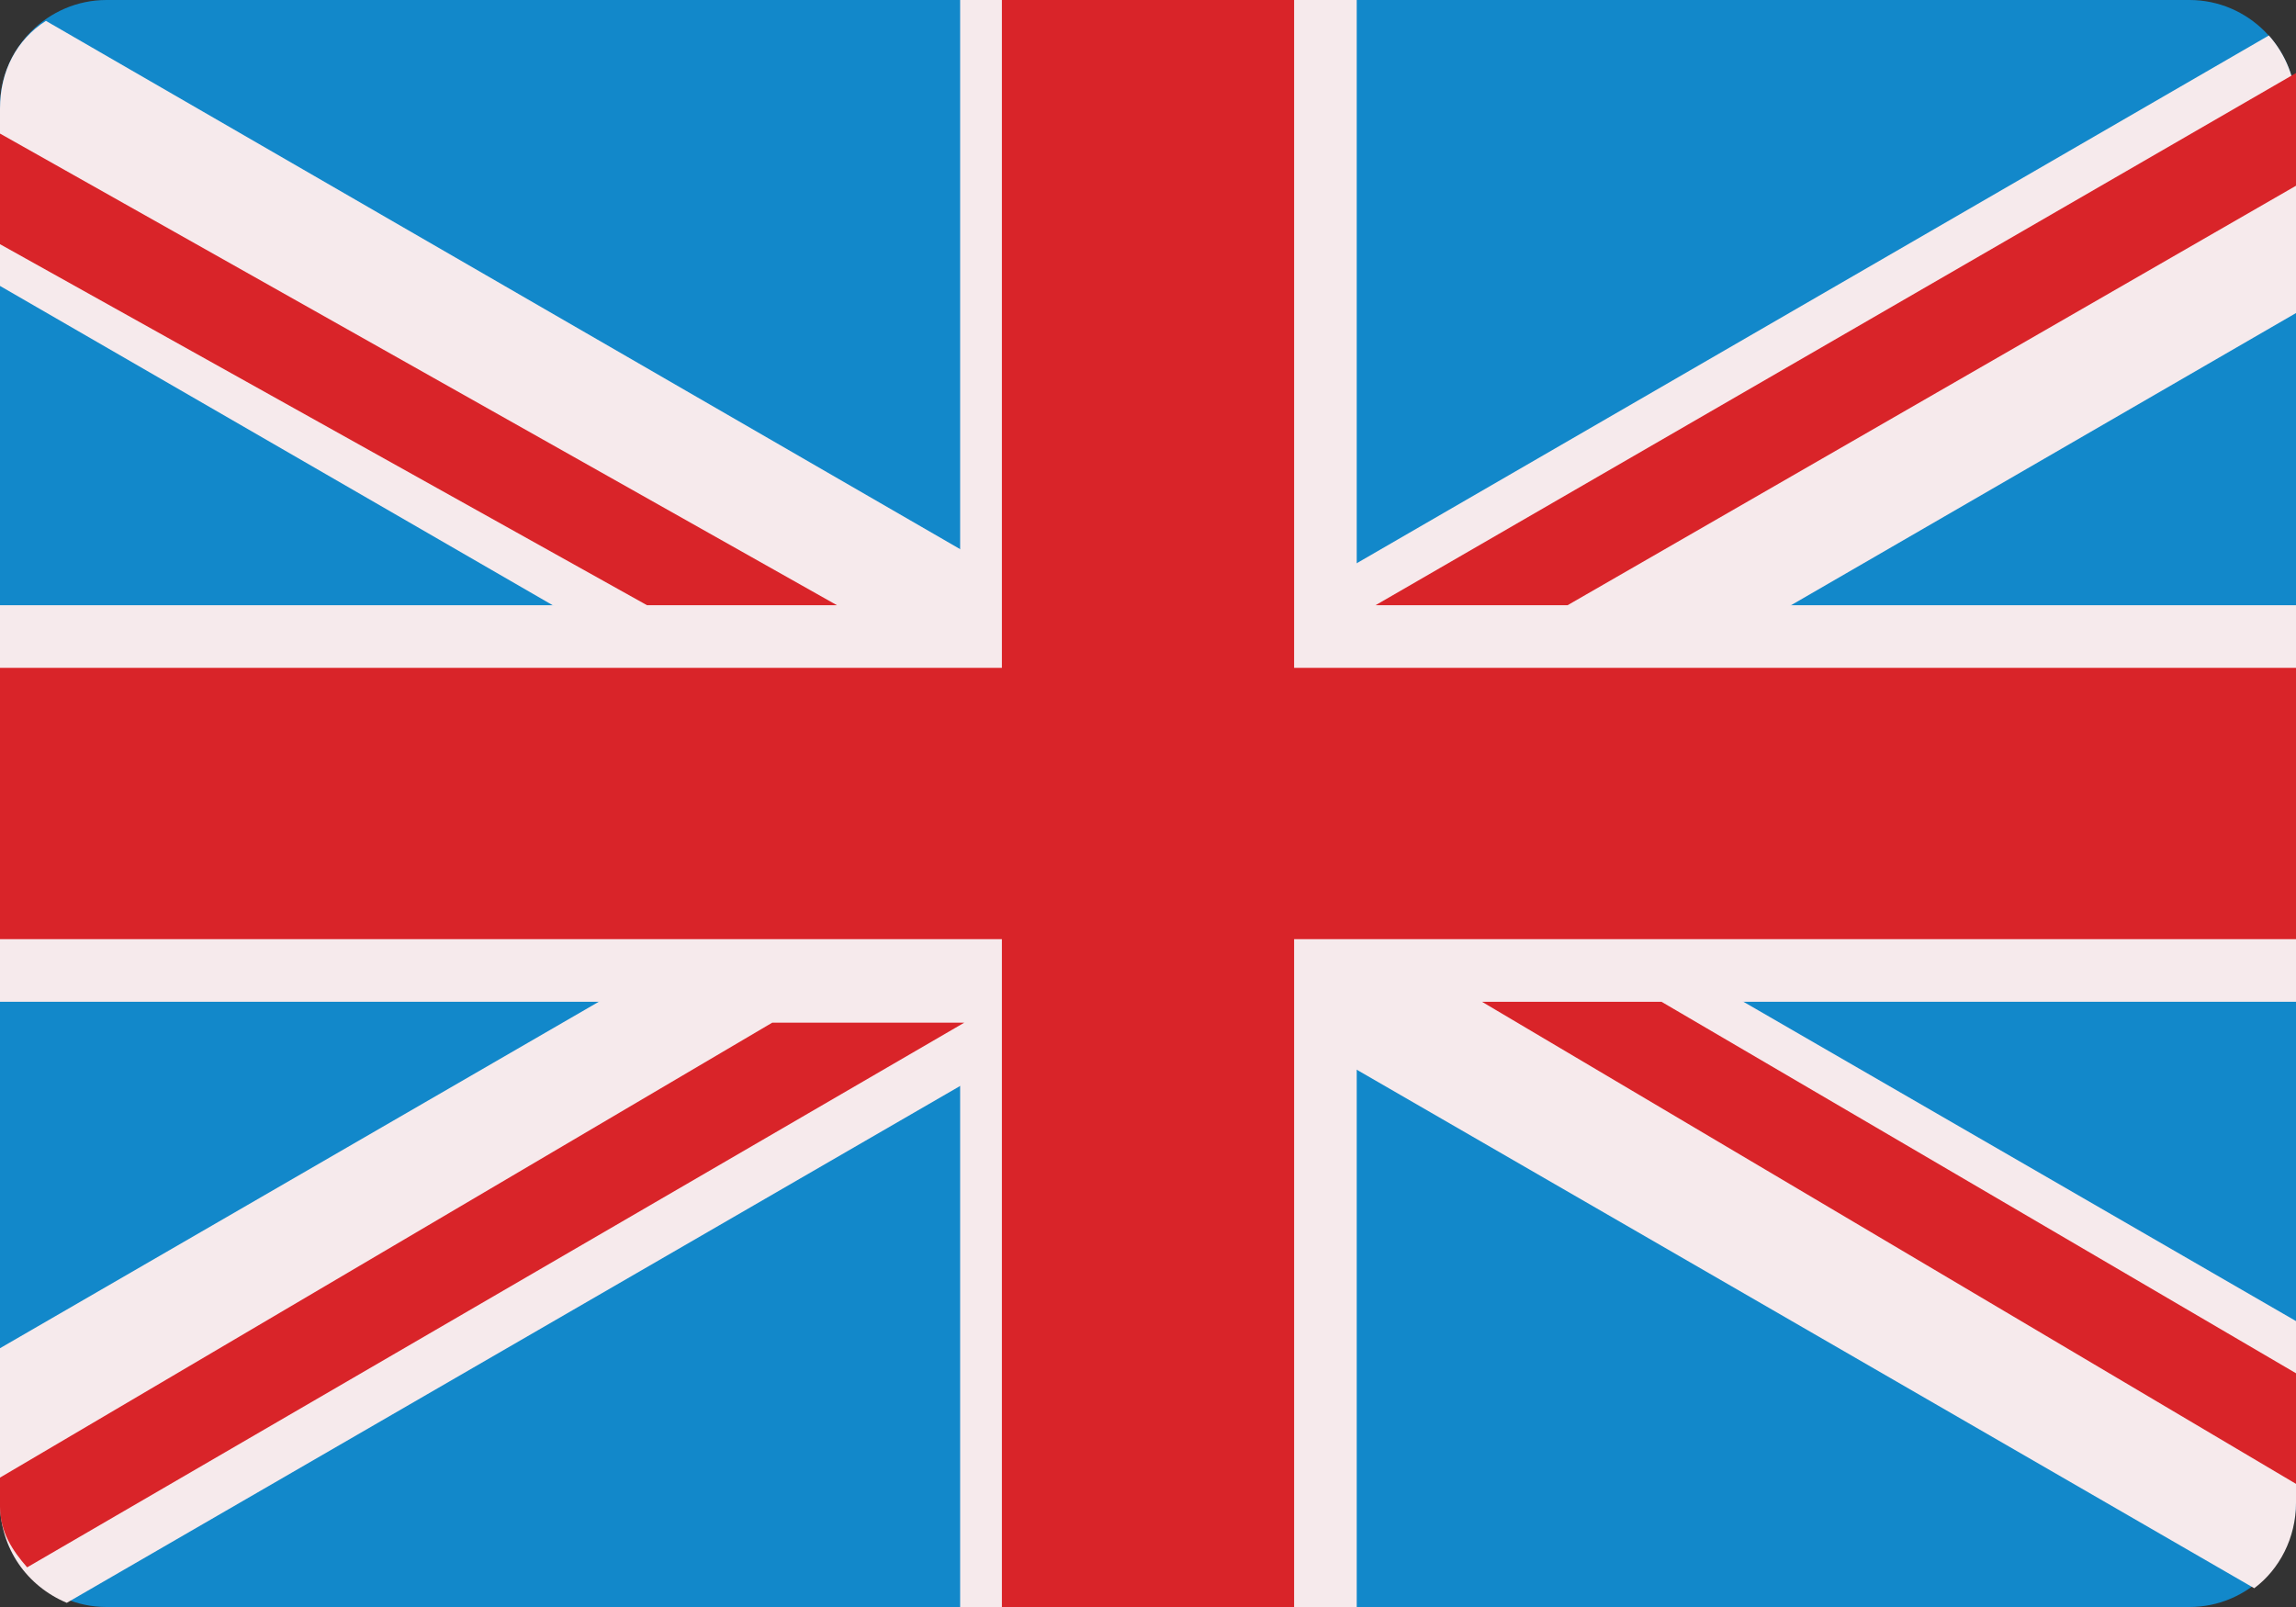
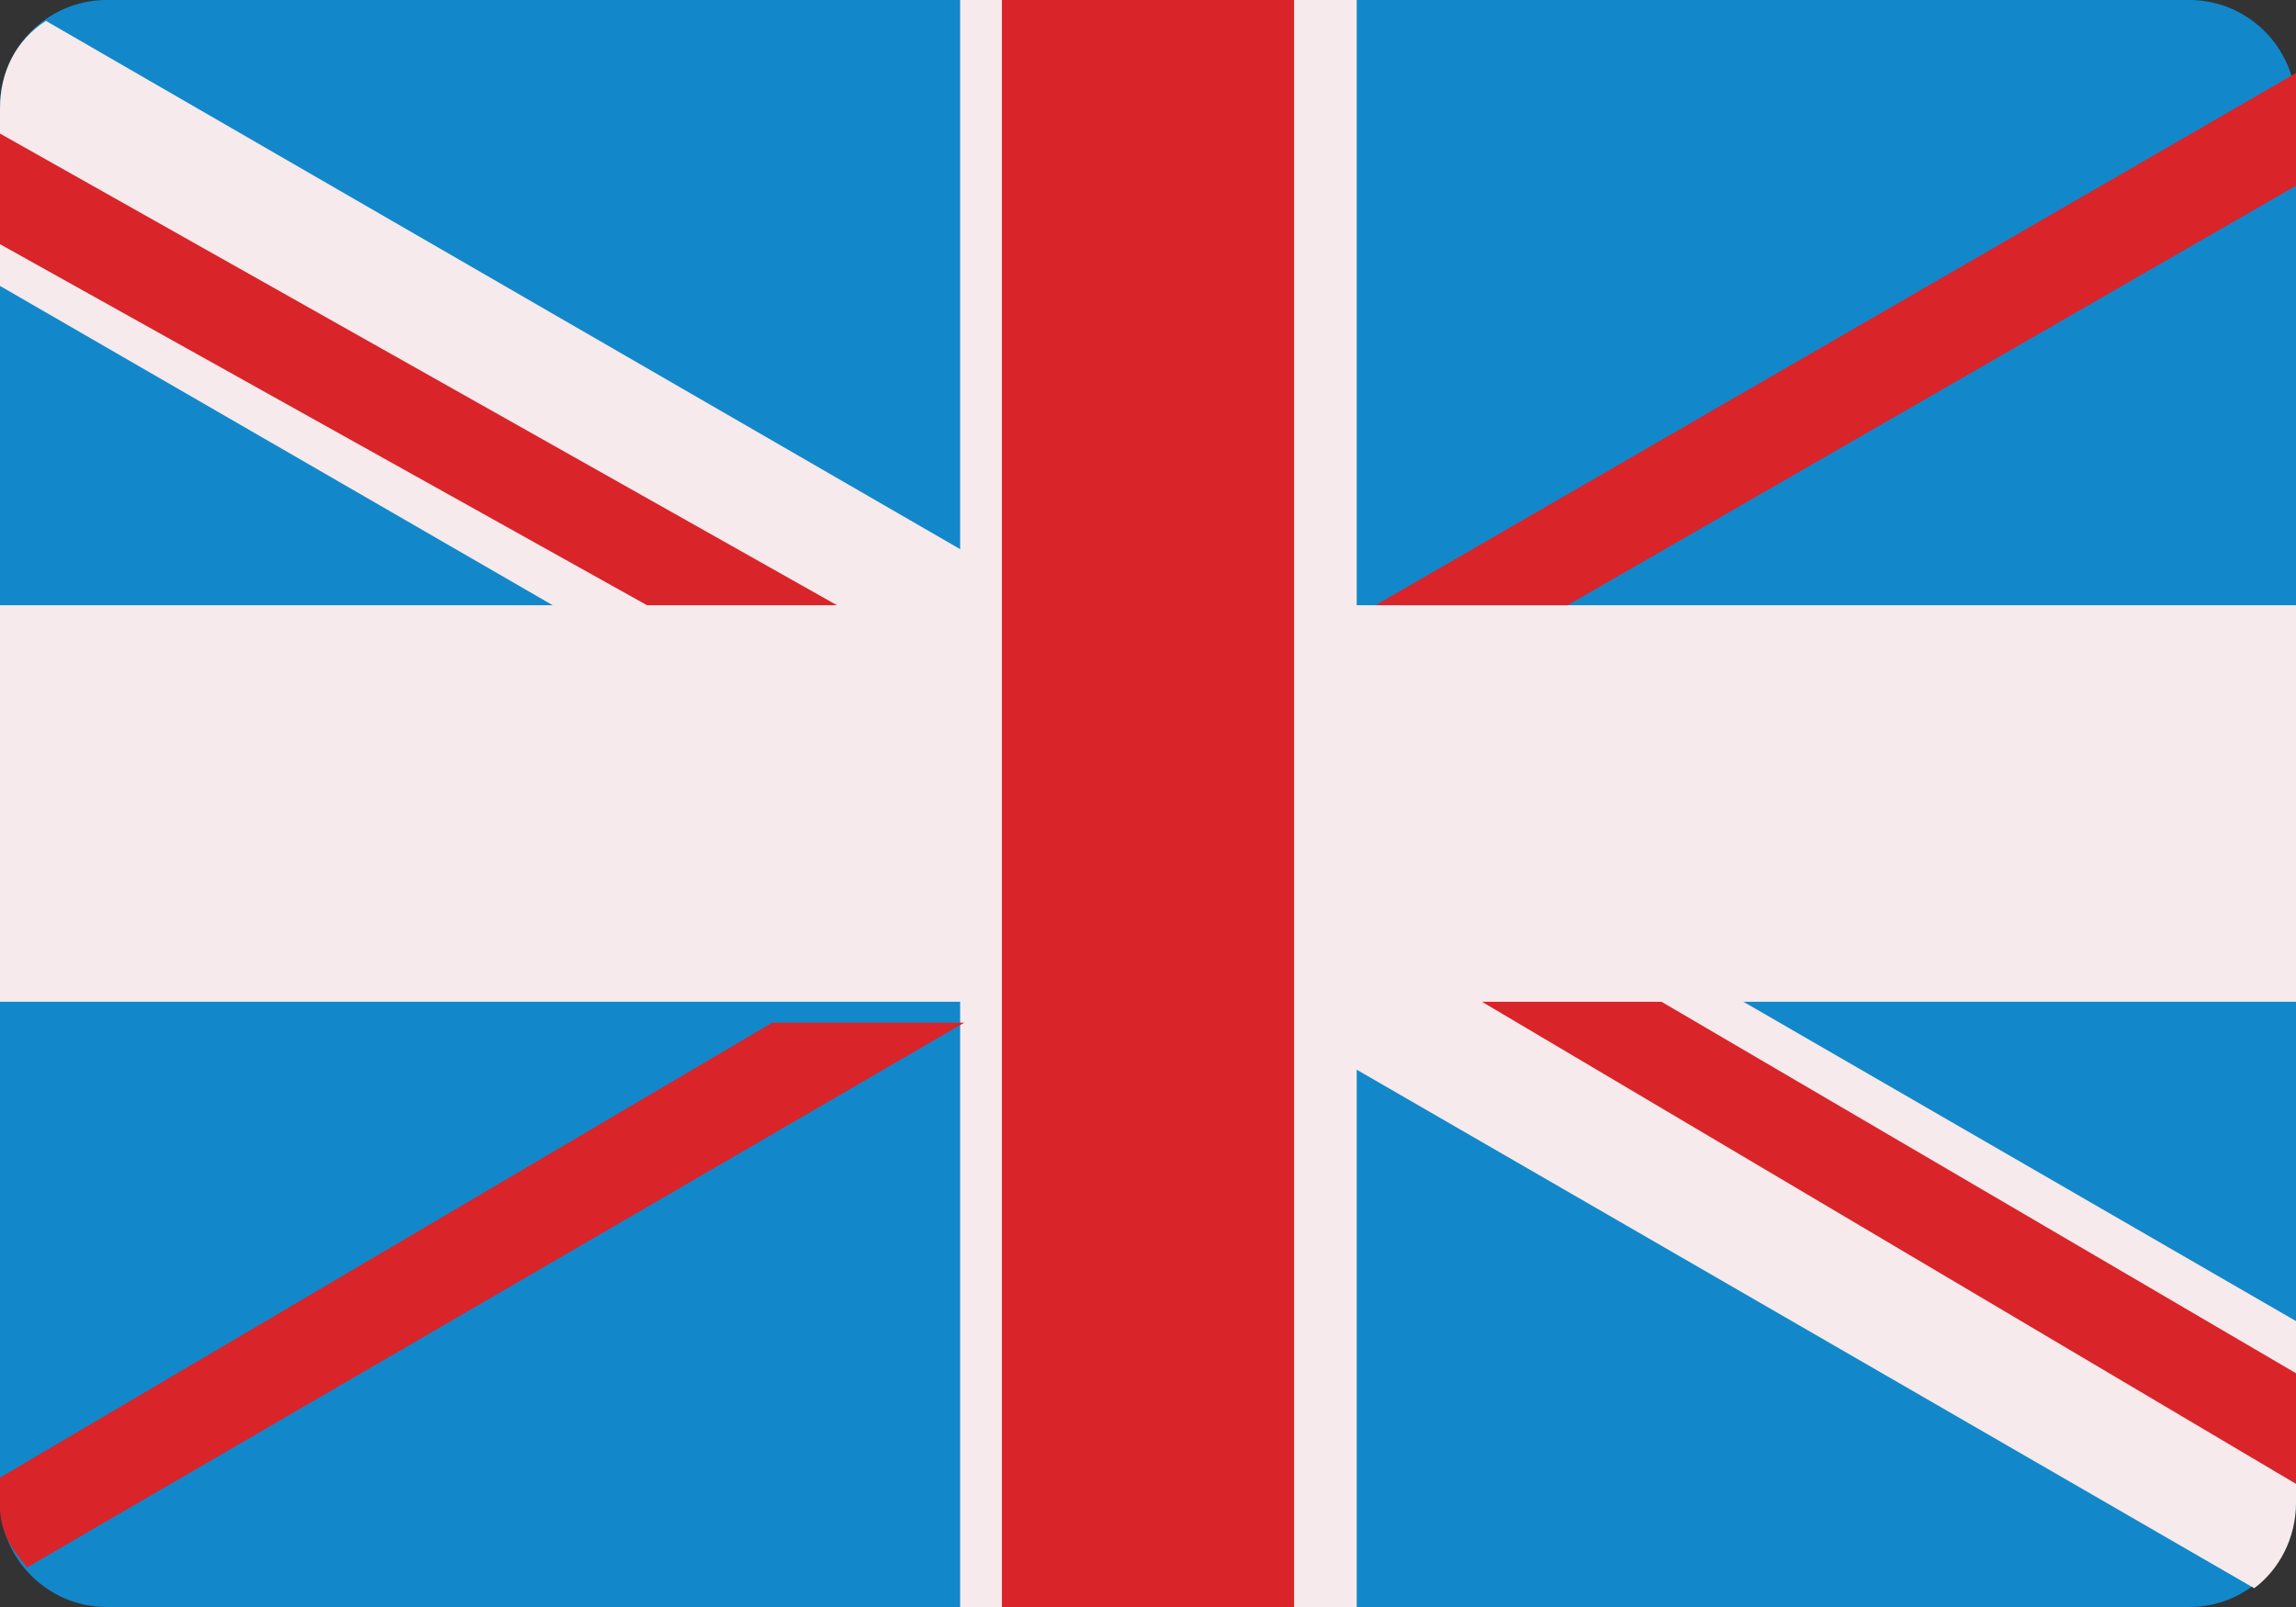
<svg xmlns="http://www.w3.org/2000/svg" version="1.1" id="Calque_1" x="0px" y="0px" viewBox="0 0 110 77" enable-background="new 0 0 110 77" xml:space="preserve">
  <rect x="0" y="0" width="110" height="77" fill="#333333" stroke="none" />
  <g>
    <path fill="#1288CA" d="M110,71.9c0,2.8-2.3,5.1-5.1,5.1H5.1C2.3,77,0,74.7,0,71.9V5.1C0,2.3,2.3,0,5.1,0h99.8   c2.8,0,5.1,2.3,5.1,5.1V71.9z" />
-     <path fill="#F6EAEC" d="M110,5.1c0-1.3-0.5-2.5-1.3-3.4L0,64.6V72c0,2.2,1.3,4,3.2,4.8L110,15V5.1z" />
    <rect x="46" fill="#F6EAEC" width="19" height="77" />
    <rect y="29" fill="#F6EAEC" width="110" height="19" />
    <path fill="#F6EAEC" d="M110,72v-8.7L2.2,1C0.8,1.9,0,3.4,0,5.2v8.5l108,62.4C109.2,75.2,110,73.7,110,72z" />
    <polygon fill="#D92429" points="79.6,48 71.9,48 71,48 110,71.1 110,65.8  " />
    <polygon fill="#D92429" points="0,6.4 0,11.7 31,29 40.1,29  " />
    <path fill="#D92429" d="M110,8.9V5.1c0-0.5,0.1-1.1,0-1.6L65.9,29h9.2L110,8.9z" />
    <path fill="#D92429" d="M1.3,75.1L46.2,49H37L0,70.8v1.4C0,73.4,0.6,74.3,1.3,75.1z" />
    <rect x="48" fill="#D92429" width="14" height="77" />
-     <rect y="32" fill="#D92429" width="110" height="13" />
  </g>
</svg>